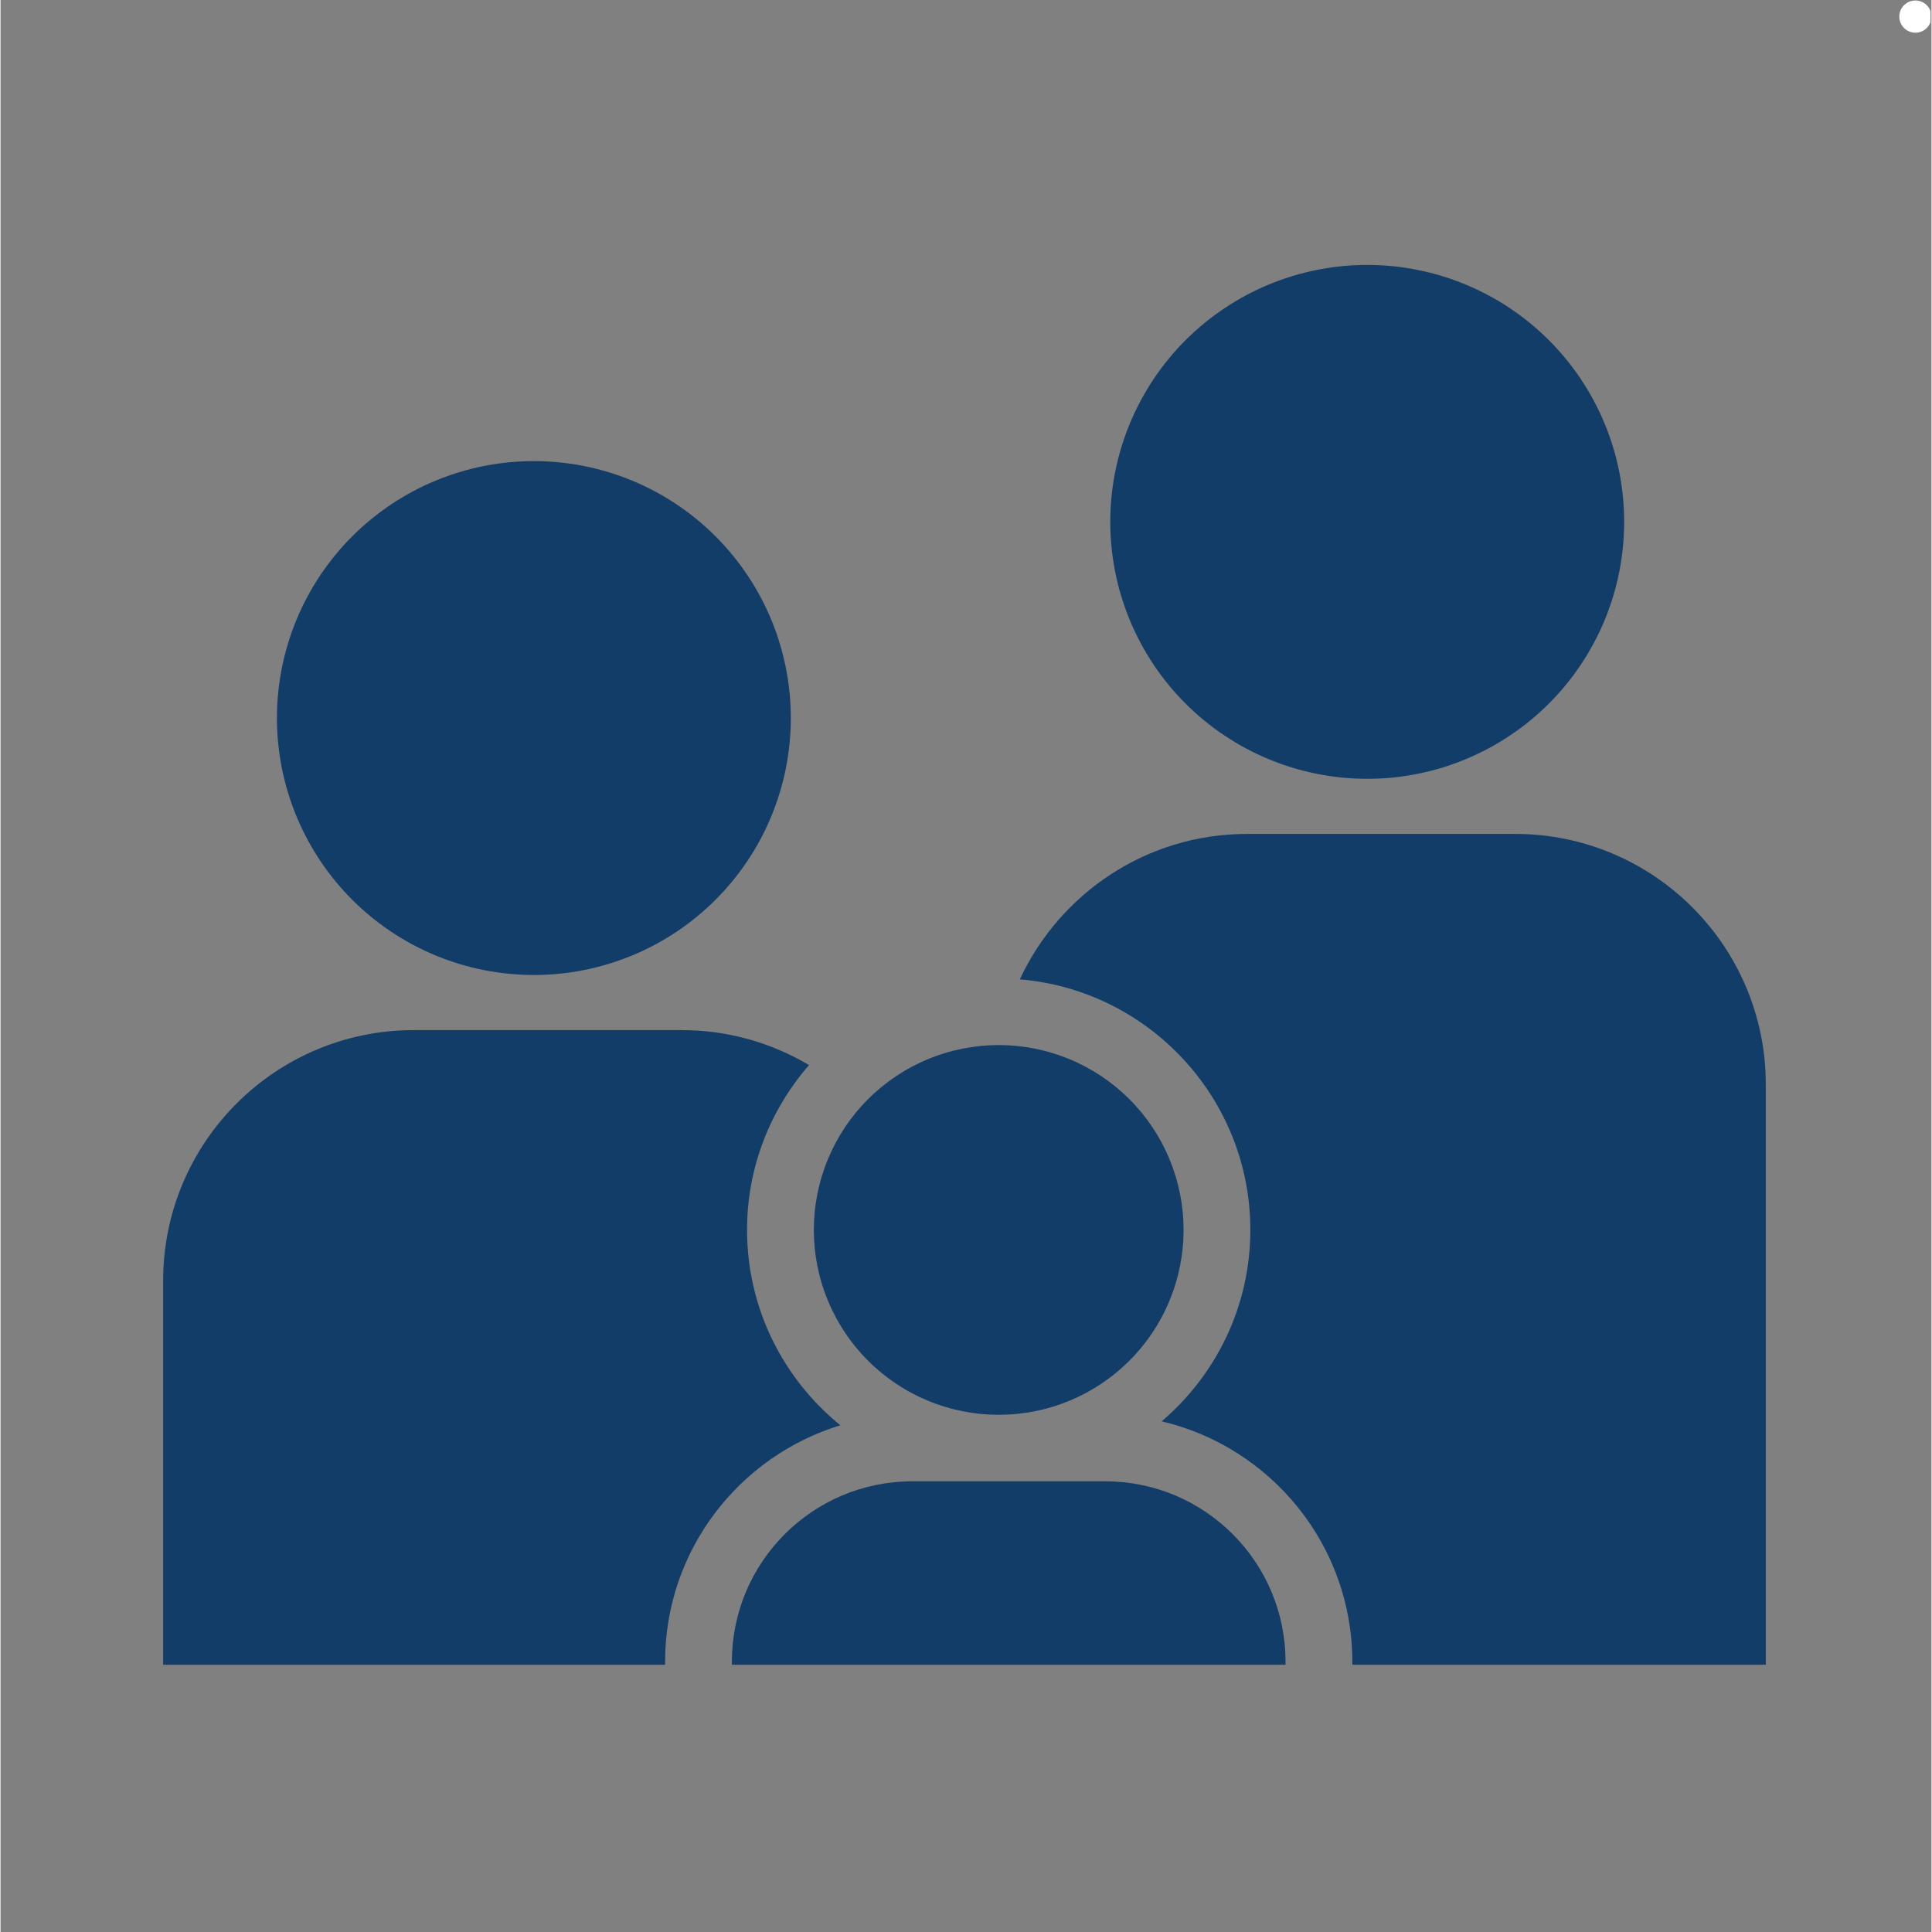
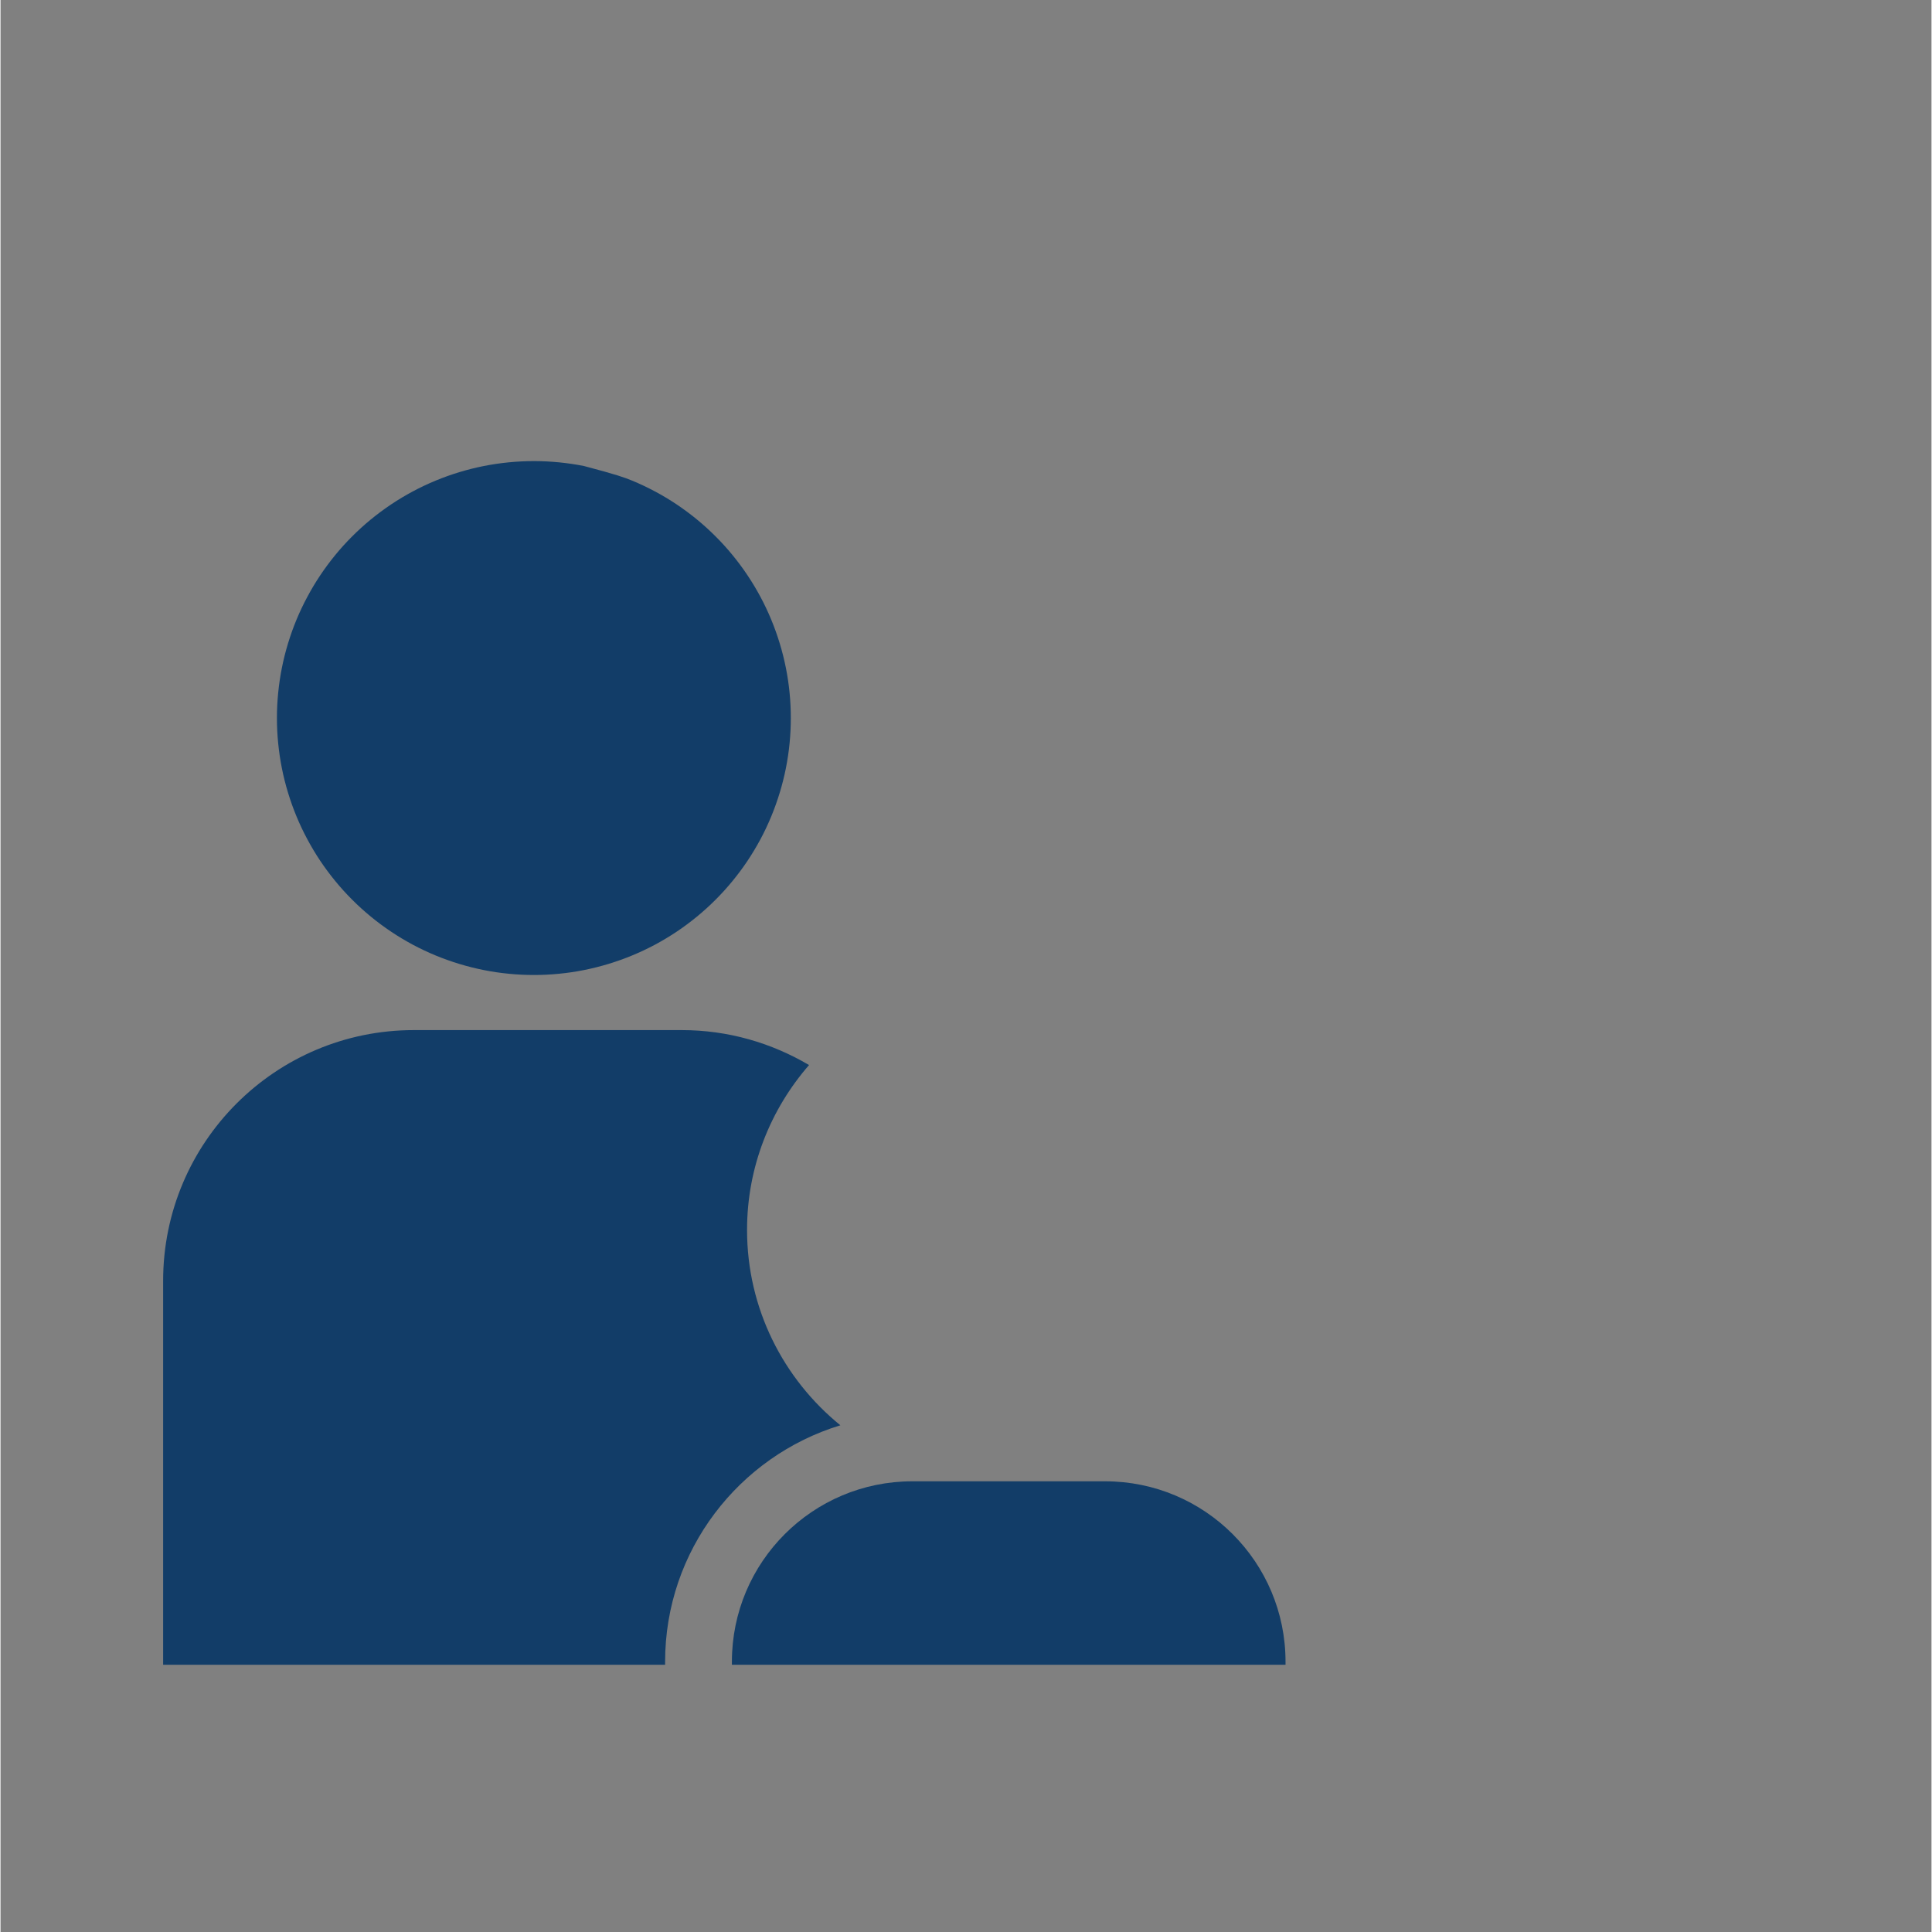
<svg xmlns="http://www.w3.org/2000/svg" version="1.2" preserveAspectRatio="xMidYMid meet" height="300" viewBox="0 0 224.88 225" zoomAndPan="magnify" width="300">
  <rect x="0" y="0" width="224.88" height="225" fill="#808080" stroke="none" />
  <defs>
    <clipPath id="af69bfe44c">
-       <path d="M 221.133 0.059 L 224.762 0.059 L 224.762 3.809 L 221.133 3.809 Z M 221.133 0.059" />
-     </clipPath>
+       </clipPath>
    <clipPath id="b6efe514fb">
      <path d="M 223.008 0.059 C 224.039 0.059 224.879 0.898 224.879 1.934 C 224.879 2.969 224.039 3.809 223.008 3.809 C 221.973 3.809 221.133 2.969 221.133 1.934 C 221.133 0.898 221.973 0.059 223.008 0.059 Z M 223.008 0.059" />
    </clipPath>
    <clipPath id="739f005416">
-       <path d="M 129 30.727 L 190 30.727 L 190 91 L 129 91 Z M 129 30.727" />
-     </clipPath>
+       </clipPath>
    <clipPath id="ac9176f449">
-       <path d="M 118 97 L 205.586 97 L 205.586 194 L 118 194 Z M 118 97" />
-     </clipPath>
+       </clipPath>
    <clipPath id="96f92441bf">
      <path d="M 18.938 119 L 98 119 L 98 194 L 18.938 194 Z M 18.938 119" />
    </clipPath>
  </defs>
  <g id="316cf2dc68">
    <g clip-path="url(#af69bfe44c)" clip-rule="nonzero">
      <g clip-path="url(#b6efe514fb)" clip-rule="nonzero">
        <path d="M 221.133 0.059 L 224.879 0.059 L 224.879 3.809 L 221.133 3.809 Z M 221.133 0.059" style="stroke:none;fill-rule:nonzero;fill:#ffffff;fill-opacity:1;" />
      </g>
    </g>
    <path d="M 128.641 172.512 L 106.191 172.512 C 94.582 172.512 85.176 181.922 85.176 193.523 L 85.176 193.875 L 149.652 193.875 L 149.652 193.523 C 149.652 181.922 140.25 172.512 128.641 172.512 Z M 128.641 172.512" style="stroke:none;fill-rule:nonzero;fill:#123d68;fill-opacity:1;" />
-     <path d="M 137.777 143.238 C 137.777 143.941 137.746 144.645 137.676 145.348 C 137.605 146.051 137.504 146.746 137.367 147.438 C 137.227 148.129 137.055 148.812 136.852 149.488 C 136.648 150.164 136.41 150.824 136.141 151.477 C 135.871 152.129 135.57 152.766 135.238 153.387 C 134.906 154.008 134.543 154.613 134.152 155.199 C 133.758 155.785 133.34 156.352 132.891 156.895 C 132.445 157.441 131.973 157.965 131.473 158.461 C 130.973 158.961 130.453 159.434 129.906 159.879 C 129.363 160.328 128.797 160.746 128.211 161.141 C 127.625 161.531 127.02 161.895 126.398 162.227 C 125.777 162.559 125.141 162.859 124.488 163.129 C 123.836 163.398 123.172 163.637 122.5 163.84 C 121.824 164.047 121.141 164.215 120.449 164.355 C 119.758 164.492 119.062 164.594 118.359 164.664 C 117.656 164.734 116.953 164.766 116.25 164.766 C 115.543 164.766 114.84 164.734 114.141 164.664 C 113.438 164.594 112.742 164.492 112.051 164.355 C 111.359 164.215 110.676 164.047 110 163.84 C 109.324 163.637 108.66 163.398 108.012 163.129 C 107.359 162.859 106.723 162.559 106.102 162.227 C 105.477 161.895 104.875 161.531 104.289 161.141 C 103.703 160.746 103.137 160.328 102.59 159.879 C 102.047 159.434 101.523 158.961 101.027 158.461 C 100.527 157.965 100.055 157.441 99.605 156.895 C 99.16 156.352 98.738 155.785 98.348 155.199 C 97.957 154.613 97.594 154.008 97.262 153.387 C 96.93 152.766 96.629 152.129 96.359 151.477 C 96.09 150.824 95.852 150.164 95.648 149.488 C 95.441 148.812 95.27 148.129 95.133 147.438 C 94.996 146.746 94.891 146.051 94.824 145.348 C 94.754 144.645 94.719 143.941 94.719 143.238 C 94.719 142.531 94.754 141.828 94.824 141.129 C 94.891 140.426 94.996 139.73 95.133 139.039 C 95.27 138.348 95.441 137.664 95.648 136.988 C 95.852 136.312 96.09 135.648 96.359 135 C 96.629 134.348 96.93 133.711 97.262 133.09 C 97.594 132.469 97.957 131.863 98.348 131.277 C 98.738 130.691 99.16 130.125 99.605 129.578 C 100.055 129.035 100.527 128.512 101.027 128.016 C 101.523 127.516 102.047 127.043 102.59 126.594 C 103.137 126.148 103.703 125.727 104.289 125.336 C 104.875 124.945 105.477 124.582 106.102 124.25 C 106.723 123.918 107.359 123.617 108.012 123.348 C 108.66 123.078 109.324 122.84 110 122.637 C 110.676 122.43 111.359 122.258 112.051 122.121 C 112.742 121.984 113.438 121.883 114.141 121.812 C 114.84 121.742 115.543 121.707 116.25 121.707 C 116.953 121.707 117.656 121.742 118.359 121.812 C 119.062 121.883 119.758 121.984 120.449 122.121 C 121.141 122.258 121.824 122.43 122.5 122.637 C 123.172 122.84 123.836 123.078 124.488 123.348 C 125.141 123.617 125.777 123.918 126.398 124.25 C 127.02 124.582 127.625 124.945 128.211 125.336 C 128.797 125.727 129.363 126.148 129.906 126.594 C 130.453 127.043 130.973 127.516 131.473 128.016 C 131.973 128.512 132.445 129.035 132.891 129.578 C 133.34 130.125 133.758 130.691 134.152 131.277 C 134.543 131.863 134.906 132.469 135.238 133.09 C 135.57 133.711 135.871 134.348 136.141 135 C 136.41 135.648 136.648 136.312 136.852 136.988 C 137.055 137.664 137.227 138.348 137.367 139.039 C 137.504 139.73 137.605 140.426 137.676 141.129 C 137.746 141.828 137.777 142.531 137.777 143.238 Z M 137.777 143.238" style="stroke:none;fill-rule:nonzero;fill:#123d68;fill-opacity:1;" />
-     <path d="M 92.039 83.625 C 92.039 84.605 91.992 85.582 91.895 86.559 C 91.801 87.531 91.656 88.5 91.465 89.461 C 91.273 90.422 91.035 91.371 90.75 92.309 C 90.465 93.246 90.137 94.168 89.762 95.074 C 89.387 95.98 88.969 96.867 88.508 97.73 C 88.043 98.594 87.539 99.434 86.996 100.25 C 86.453 101.062 85.867 101.848 85.246 102.605 C 84.625 103.363 83.969 104.09 83.273 104.781 C 82.582 105.477 81.855 106.133 81.098 106.754 C 80.34 107.375 79.555 107.961 78.742 108.504 C 77.926 109.051 77.086 109.551 76.223 110.016 C 75.355 110.477 74.473 110.895 73.566 111.27 C 72.66 111.645 71.738 111.973 70.801 112.258 C 69.863 112.543 68.914 112.781 67.953 112.973 C 66.992 113.164 66.023 113.309 65.047 113.402 C 64.074 113.5 63.094 113.547 62.117 113.547 C 61.137 113.547 60.156 113.5 59.184 113.402 C 58.207 113.309 57.238 113.164 56.277 112.973 C 55.316 112.781 54.367 112.543 53.43 112.258 C 52.492 111.973 51.57 111.645 50.664 111.27 C 49.758 110.895 48.875 110.477 48.008 110.016 C 47.145 109.551 46.305 109.051 45.492 108.504 C 44.676 107.961 43.891 107.375 43.133 106.754 C 42.375 106.133 41.648 105.477 40.957 104.781 C 40.262 104.09 39.605 103.363 38.984 102.605 C 38.363 101.848 37.781 101.062 37.234 100.25 C 36.691 99.434 36.188 98.594 35.727 97.73 C 35.262 96.867 34.844 95.98 34.469 95.074 C 34.094 94.168 33.766 93.246 33.48 92.309 C 33.195 91.371 32.957 90.422 32.766 89.461 C 32.574 88.5 32.434 87.531 32.336 86.559 C 32.238 85.582 32.191 84.605 32.191 83.625 C 32.191 82.645 32.238 81.668 32.336 80.691 C 32.434 79.715 32.574 78.746 32.766 77.785 C 32.957 76.824 33.195 75.875 33.48 74.938 C 33.766 74 34.094 73.078 34.469 72.172 C 34.844 71.266 35.262 70.383 35.727 69.52 C 36.188 68.652 36.691 67.812 37.234 67 C 37.781 66.184 38.363 65.398 38.984 64.641 C 39.605 63.883 40.262 63.156 40.957 62.465 C 41.648 61.773 42.375 61.113 43.133 60.492 C 43.891 59.871 44.676 59.289 45.492 58.742 C 46.305 58.199 47.145 57.695 48.008 57.234 C 48.875 56.77 49.758 56.352 50.664 55.977 C 51.57 55.602 52.492 55.273 53.43 54.988 C 54.367 54.703 55.316 54.465 56.277 54.273 C 57.238 54.082 58.207 53.941 59.184 53.844 C 60.156 53.75 61.137 53.699 62.117 53.699 C 63.094 53.699 64.074 53.75 65.047 53.844 C 66.023 53.941 66.992 54.082 67.953 54.273 C 68.914 54.465 69.863 54.703 70.801 54.988 C 71.738 55.273 72.66 55.602 73.566 55.977 C 74.473 56.352 75.355 56.77 76.223 57.234 C 77.086 57.695 77.926 58.199 78.742 58.742 C 79.555 59.289 80.34 59.871 81.098 60.492 C 81.855 61.113 82.582 61.773 83.273 62.465 C 83.969 63.156 84.625 63.883 85.246 64.641 C 85.867 65.398 86.453 66.184 86.996 67 C 87.539 67.812 88.043 68.652 88.508 69.52 C 88.969 70.383 89.387 71.266 89.762 72.172 C 90.137 73.078 90.465 74 90.75 74.938 C 91.035 75.875 91.273 76.824 91.465 77.785 C 91.656 78.746 91.801 79.715 91.895 80.691 C 91.992 81.668 92.039 82.645 92.039 83.625 Z M 92.039 83.625" style="stroke:none;fill-rule:nonzero;fill:#123d68;fill-opacity:1;" />
+     <path d="M 92.039 83.625 C 92.039 84.605 91.992 85.582 91.895 86.559 C 91.801 87.531 91.656 88.5 91.465 89.461 C 91.273 90.422 91.035 91.371 90.75 92.309 C 90.465 93.246 90.137 94.168 89.762 95.074 C 89.387 95.98 88.969 96.867 88.508 97.73 C 88.043 98.594 87.539 99.434 86.996 100.25 C 86.453 101.062 85.867 101.848 85.246 102.605 C 84.625 103.363 83.969 104.09 83.273 104.781 C 82.582 105.477 81.855 106.133 81.098 106.754 C 80.34 107.375 79.555 107.961 78.742 108.504 C 77.926 109.051 77.086 109.551 76.223 110.016 C 75.355 110.477 74.473 110.895 73.566 111.27 C 72.66 111.645 71.738 111.973 70.801 112.258 C 69.863 112.543 68.914 112.781 67.953 112.973 C 66.992 113.164 66.023 113.309 65.047 113.402 C 64.074 113.5 63.094 113.547 62.117 113.547 C 61.137 113.547 60.156 113.5 59.184 113.402 C 58.207 113.309 57.238 113.164 56.277 112.973 C 55.316 112.781 54.367 112.543 53.43 112.258 C 52.492 111.973 51.57 111.645 50.664 111.27 C 49.758 110.895 48.875 110.477 48.008 110.016 C 47.145 109.551 46.305 109.051 45.492 108.504 C 44.676 107.961 43.891 107.375 43.133 106.754 C 42.375 106.133 41.648 105.477 40.957 104.781 C 40.262 104.09 39.605 103.363 38.984 102.605 C 38.363 101.848 37.781 101.062 37.234 100.25 C 36.691 99.434 36.188 98.594 35.727 97.73 C 35.262 96.867 34.844 95.98 34.469 95.074 C 34.094 94.168 33.766 93.246 33.48 92.309 C 33.195 91.371 32.957 90.422 32.766 89.461 C 32.574 88.5 32.434 87.531 32.336 86.559 C 32.238 85.582 32.191 84.605 32.191 83.625 C 32.191 82.645 32.238 81.668 32.336 80.691 C 32.434 79.715 32.574 78.746 32.766 77.785 C 32.957 76.824 33.195 75.875 33.48 74.938 C 33.766 74 34.094 73.078 34.469 72.172 C 34.844 71.266 35.262 70.383 35.727 69.52 C 36.188 68.652 36.691 67.812 37.234 67 C 37.781 66.184 38.363 65.398 38.984 64.641 C 39.605 63.883 40.262 63.156 40.957 62.465 C 41.648 61.773 42.375 61.113 43.133 60.492 C 43.891 59.871 44.676 59.289 45.492 58.742 C 46.305 58.199 47.145 57.695 48.008 57.234 C 48.875 56.77 49.758 56.352 50.664 55.977 C 51.57 55.602 52.492 55.273 53.43 54.988 C 54.367 54.703 55.316 54.465 56.277 54.273 C 57.238 54.082 58.207 53.941 59.184 53.844 C 60.156 53.75 61.137 53.699 62.117 53.699 C 63.094 53.699 64.074 53.75 65.047 53.844 C 66.023 53.941 66.992 54.082 67.953 54.273 C 71.738 55.273 72.66 55.602 73.566 55.977 C 74.473 56.352 75.355 56.77 76.223 57.234 C 77.086 57.695 77.926 58.199 78.742 58.742 C 79.555 59.289 80.34 59.871 81.098 60.492 C 81.855 61.113 82.582 61.773 83.273 62.465 C 83.969 63.156 84.625 63.883 85.246 64.641 C 85.867 65.398 86.453 66.184 86.996 67 C 87.539 67.812 88.043 68.652 88.508 69.52 C 88.969 70.383 89.387 71.266 89.762 72.172 C 90.137 73.078 90.465 74 90.75 74.938 C 91.035 75.875 91.273 76.824 91.465 77.785 C 91.656 78.746 91.801 79.715 91.895 80.691 C 91.992 81.668 92.039 82.645 92.039 83.625 Z M 92.039 83.625" style="stroke:none;fill-rule:nonzero;fill:#123d68;fill-opacity:1;" />
    <g clip-path="url(#739f005416)" clip-rule="nonzero">
      <path d="M 189.09 60.777 C 189.09 61.758 189.043 62.734 188.945 63.711 C 188.848 64.688 188.707 65.652 188.516 66.613 C 188.324 67.578 188.086 68.527 187.801 69.465 C 187.516 70.402 187.188 71.324 186.812 72.23 C 186.438 73.133 186.02 74.02 185.555 74.883 C 185.094 75.746 184.59 76.586 184.047 77.402 C 183.504 78.219 182.918 79.004 182.297 79.762 C 181.676 80.52 181.02 81.242 180.324 81.938 C 179.633 82.629 178.906 83.285 178.148 83.91 C 177.391 84.531 176.605 85.113 175.789 85.656 C 174.977 86.203 174.137 86.707 173.273 87.168 C 172.406 87.629 171.523 88.047 170.617 88.422 C 169.711 88.797 168.789 89.129 167.852 89.414 C 166.914 89.695 165.965 89.934 165.004 90.125 C 164.043 90.316 163.074 90.461 162.098 90.559 C 161.125 90.652 160.145 90.699 159.164 90.699 C 158.188 90.699 157.207 90.652 156.234 90.559 C 155.258 90.461 154.289 90.316 153.328 90.125 C 152.367 89.934 151.418 89.695 150.48 89.414 C 149.543 89.129 148.621 88.797 147.715 88.422 C 146.809 88.047 145.926 87.629 145.059 87.168 C 144.195 86.707 143.355 86.203 142.543 85.656 C 141.727 85.113 140.941 84.531 140.184 83.91 C 139.426 83.285 138.699 82.629 138.008 81.938 C 137.312 81.242 136.656 80.52 136.035 79.762 C 135.414 79.004 134.828 78.219 134.285 77.402 C 133.742 76.586 133.238 75.746 132.777 74.883 C 132.312 74.02 131.895 73.133 131.52 72.23 C 131.145 71.324 130.816 70.402 130.531 69.465 C 130.246 68.527 130.008 67.578 129.816 66.613 C 129.625 65.652 129.484 64.688 129.387 63.711 C 129.289 62.734 129.242 61.758 129.242 60.777 C 129.242 59.797 129.289 58.82 129.387 57.844 C 129.484 56.867 129.625 55.902 129.816 54.941 C 130.008 53.977 130.246 53.027 130.531 52.09 C 130.816 51.152 131.145 50.23 131.52 49.324 C 131.895 48.422 132.312 47.535 132.777 46.672 C 133.238 45.809 133.742 44.969 134.285 44.152 C 134.828 43.336 135.414 42.551 136.035 41.793 C 136.656 41.035 137.312 40.312 138.008 39.617 C 138.699 38.926 139.426 38.27 140.184 37.645 C 140.941 37.023 141.727 36.441 142.543 35.898 C 143.355 35.352 144.195 34.848 145.059 34.387 C 145.926 33.926 146.809 33.508 147.715 33.133 C 148.621 32.758 149.543 32.426 150.48 32.141 C 151.418 31.859 152.367 31.621 153.328 31.43 C 154.289 31.238 155.258 31.094 156.234 30.996 C 157.207 30.902 158.188 30.855 159.164 30.855 C 160.145 30.855 161.125 30.902 162.098 30.996 C 163.074 31.094 164.043 31.238 165.004 31.43 C 165.965 31.621 166.914 31.859 167.852 32.141 C 168.789 32.426 169.711 32.758 170.617 33.133 C 171.523 33.508 172.406 33.926 173.273 34.387 C 174.137 34.848 174.977 35.352 175.789 35.898 C 176.605 36.441 177.391 37.023 178.148 37.645 C 178.906 38.27 179.633 38.926 180.324 39.617 C 181.02 40.312 181.676 41.035 182.297 41.793 C 182.918 42.551 183.504 43.336 184.047 44.152 C 184.59 44.969 185.094 45.809 185.555 46.672 C 186.02 47.535 186.438 48.422 186.812 49.324 C 187.188 50.23 187.516 51.152 187.801 52.09 C 188.086 53.027 188.324 53.977 188.516 54.941 C 188.707 55.902 188.848 56.867 188.945 57.844 C 189.043 58.82 189.09 59.797 189.09 60.777 Z M 189.09 60.777" style="stroke:none;fill-rule:nonzero;fill:#123d68;fill-opacity:1;" />
    </g>
    <g clip-path="url(#ac9176f449)" clip-rule="nonzero">
-       <path d="M 176.383 97.117 L 145.184 97.117 C 133.445 97.117 123.352 104.062 118.711 114.055 C 133.719 115.309 145.555 127.906 145.555 143.238 C 145.555 152.156 141.535 160.145 135.23 165.527 C 147.934 168.52 157.43 179.922 157.43 193.527 L 157.43 193.875 L 205.586 193.875 L 205.586 126.32 C 205.586 110.195 192.516 97.117 176.383 97.117 Z M 176.383 97.117" style="stroke:none;fill-rule:nonzero;fill:#123d68;fill-opacity:1;" />
-     </g>
+       </g>
    <g clip-path="url(#96f92441bf)" clip-rule="nonzero">
      <path d="M 97.809 165.988 C 91.188 160.609 86.941 152.414 86.941 143.238 C 86.941 135.891 89.68 129.184 94.16 124.035 C 89.812 121.469 84.758 119.965 79.34 119.965 L 48.137 119.965 C 32.008 119.965 18.938 133.035 18.938 149.168 L 18.938 193.875 L 77.398 193.875 L 77.398 193.523 C 77.398 180.566 86.008 169.586 97.809 165.988 Z M 97.809 165.988" style="stroke:none;fill-rule:nonzero;fill:#123d68;fill-opacity:1;" />
    </g>
  </g>
</svg>